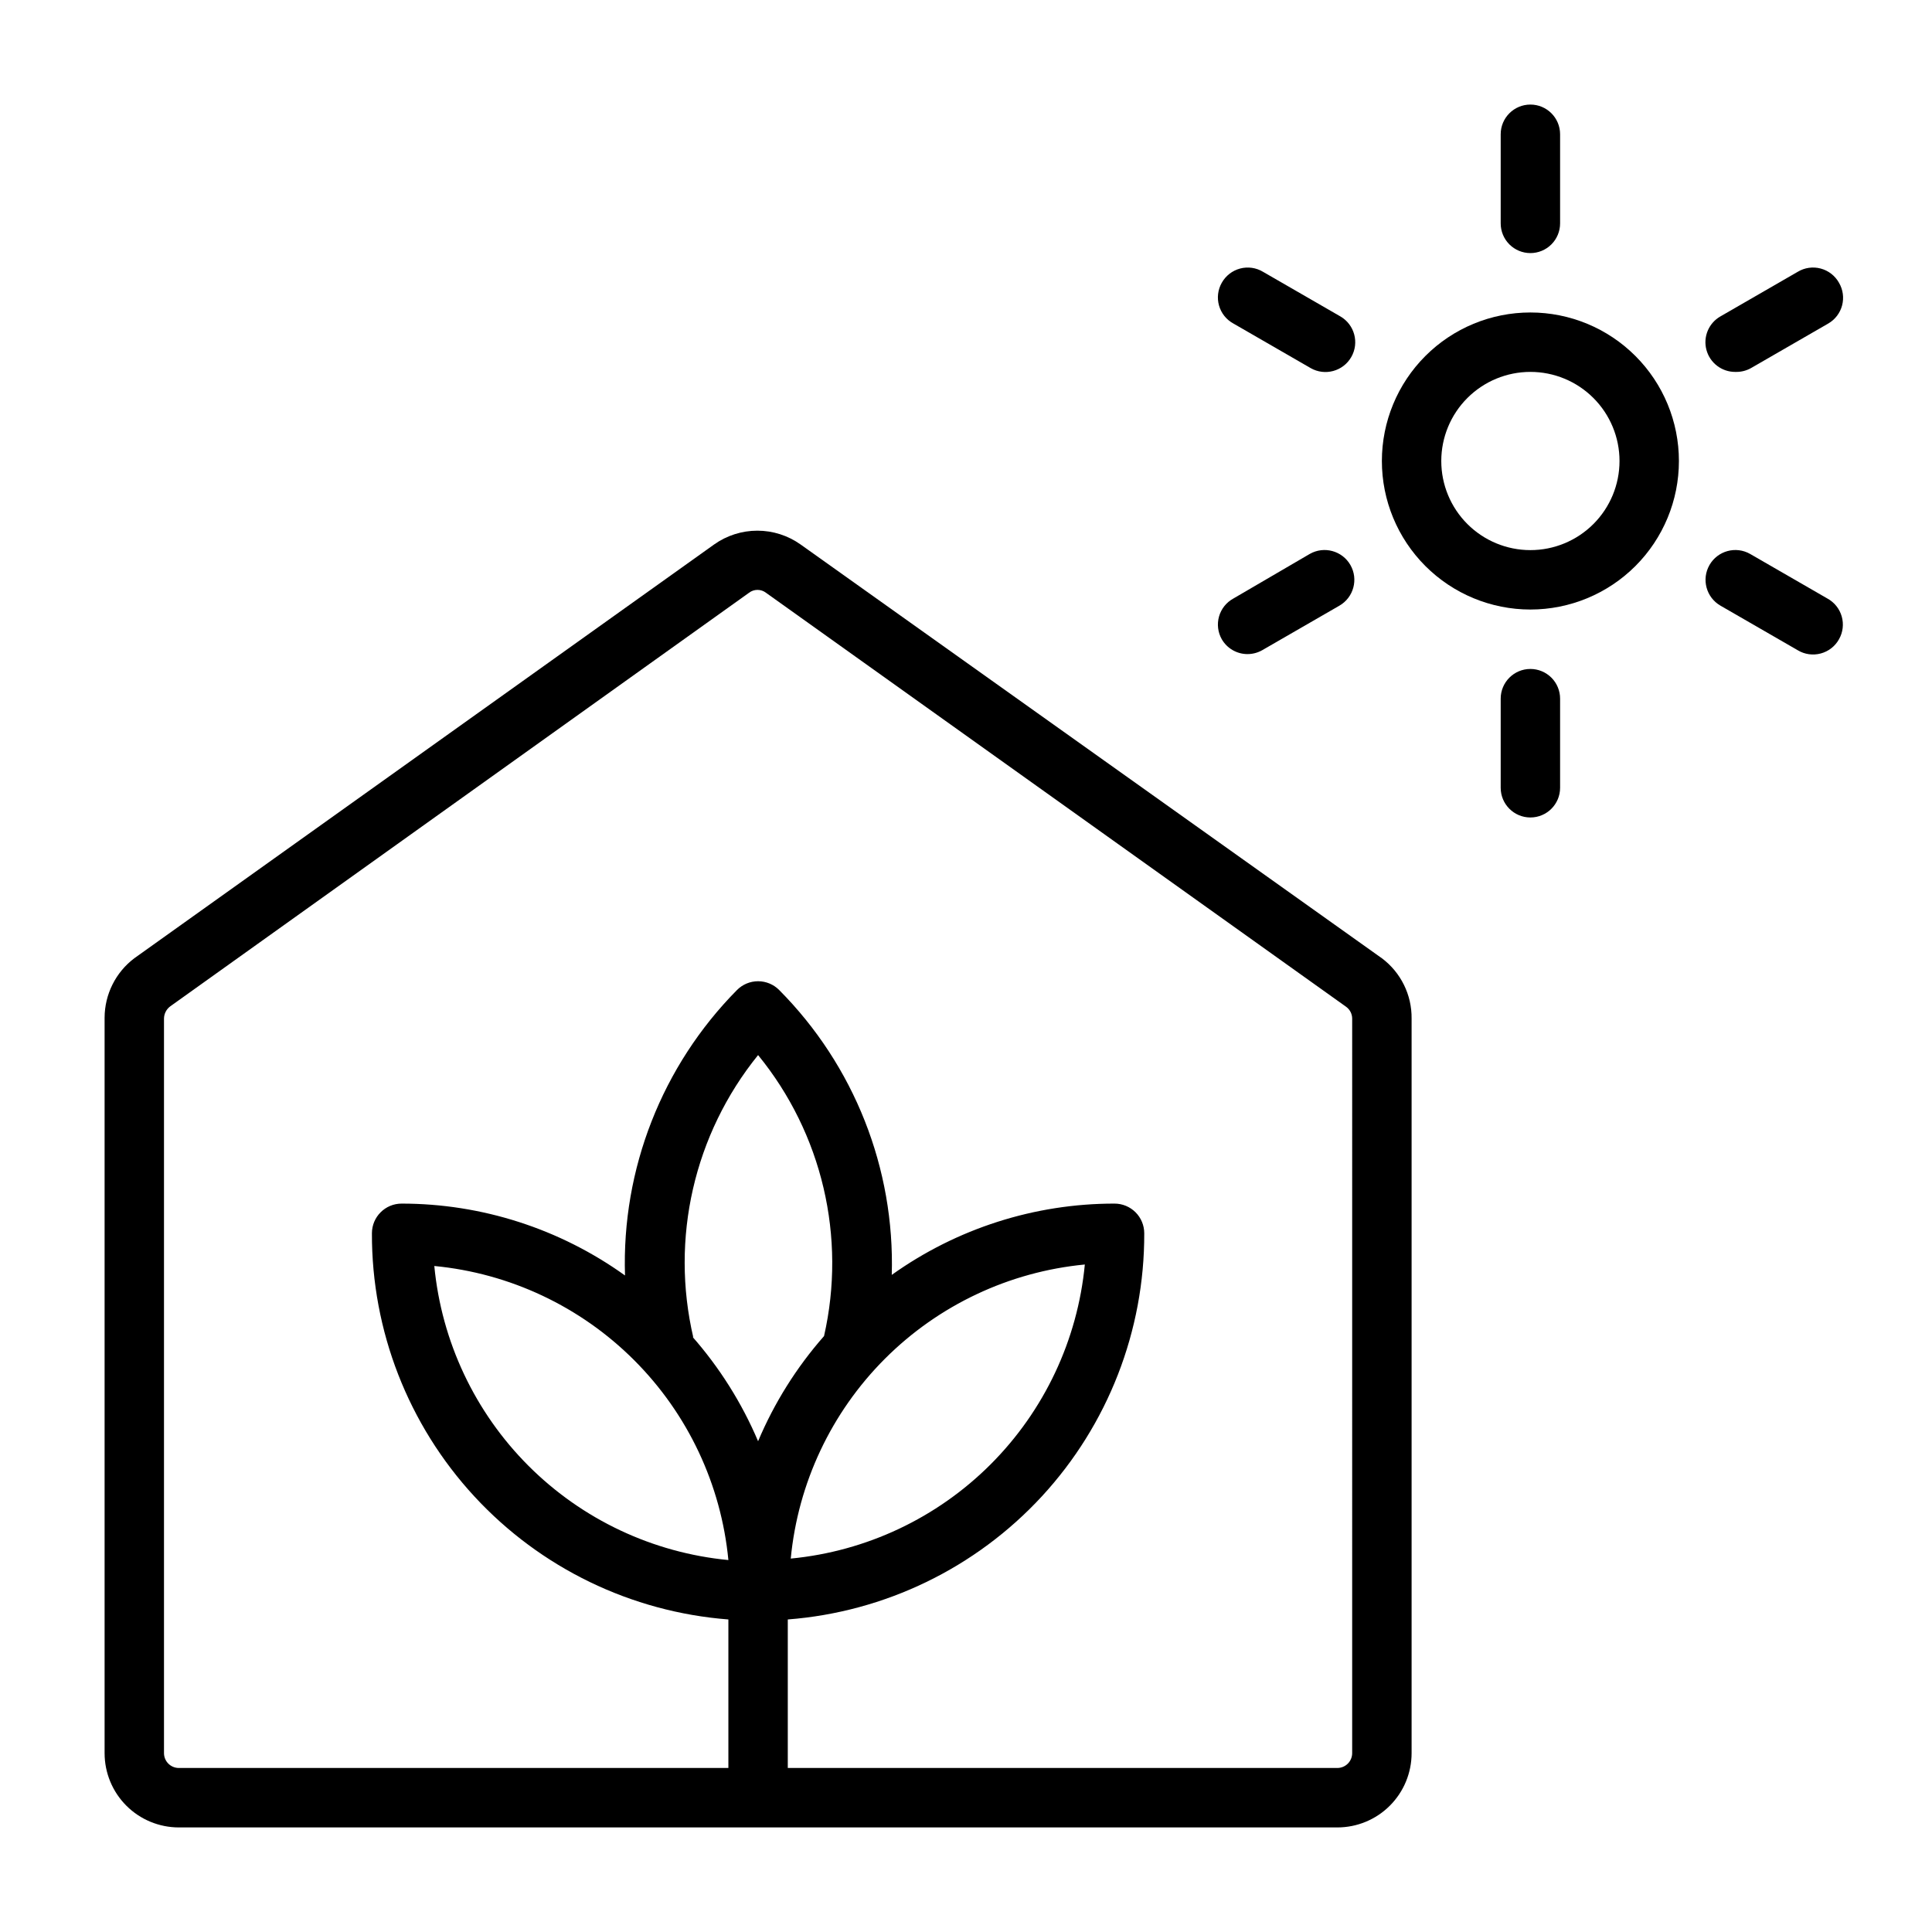
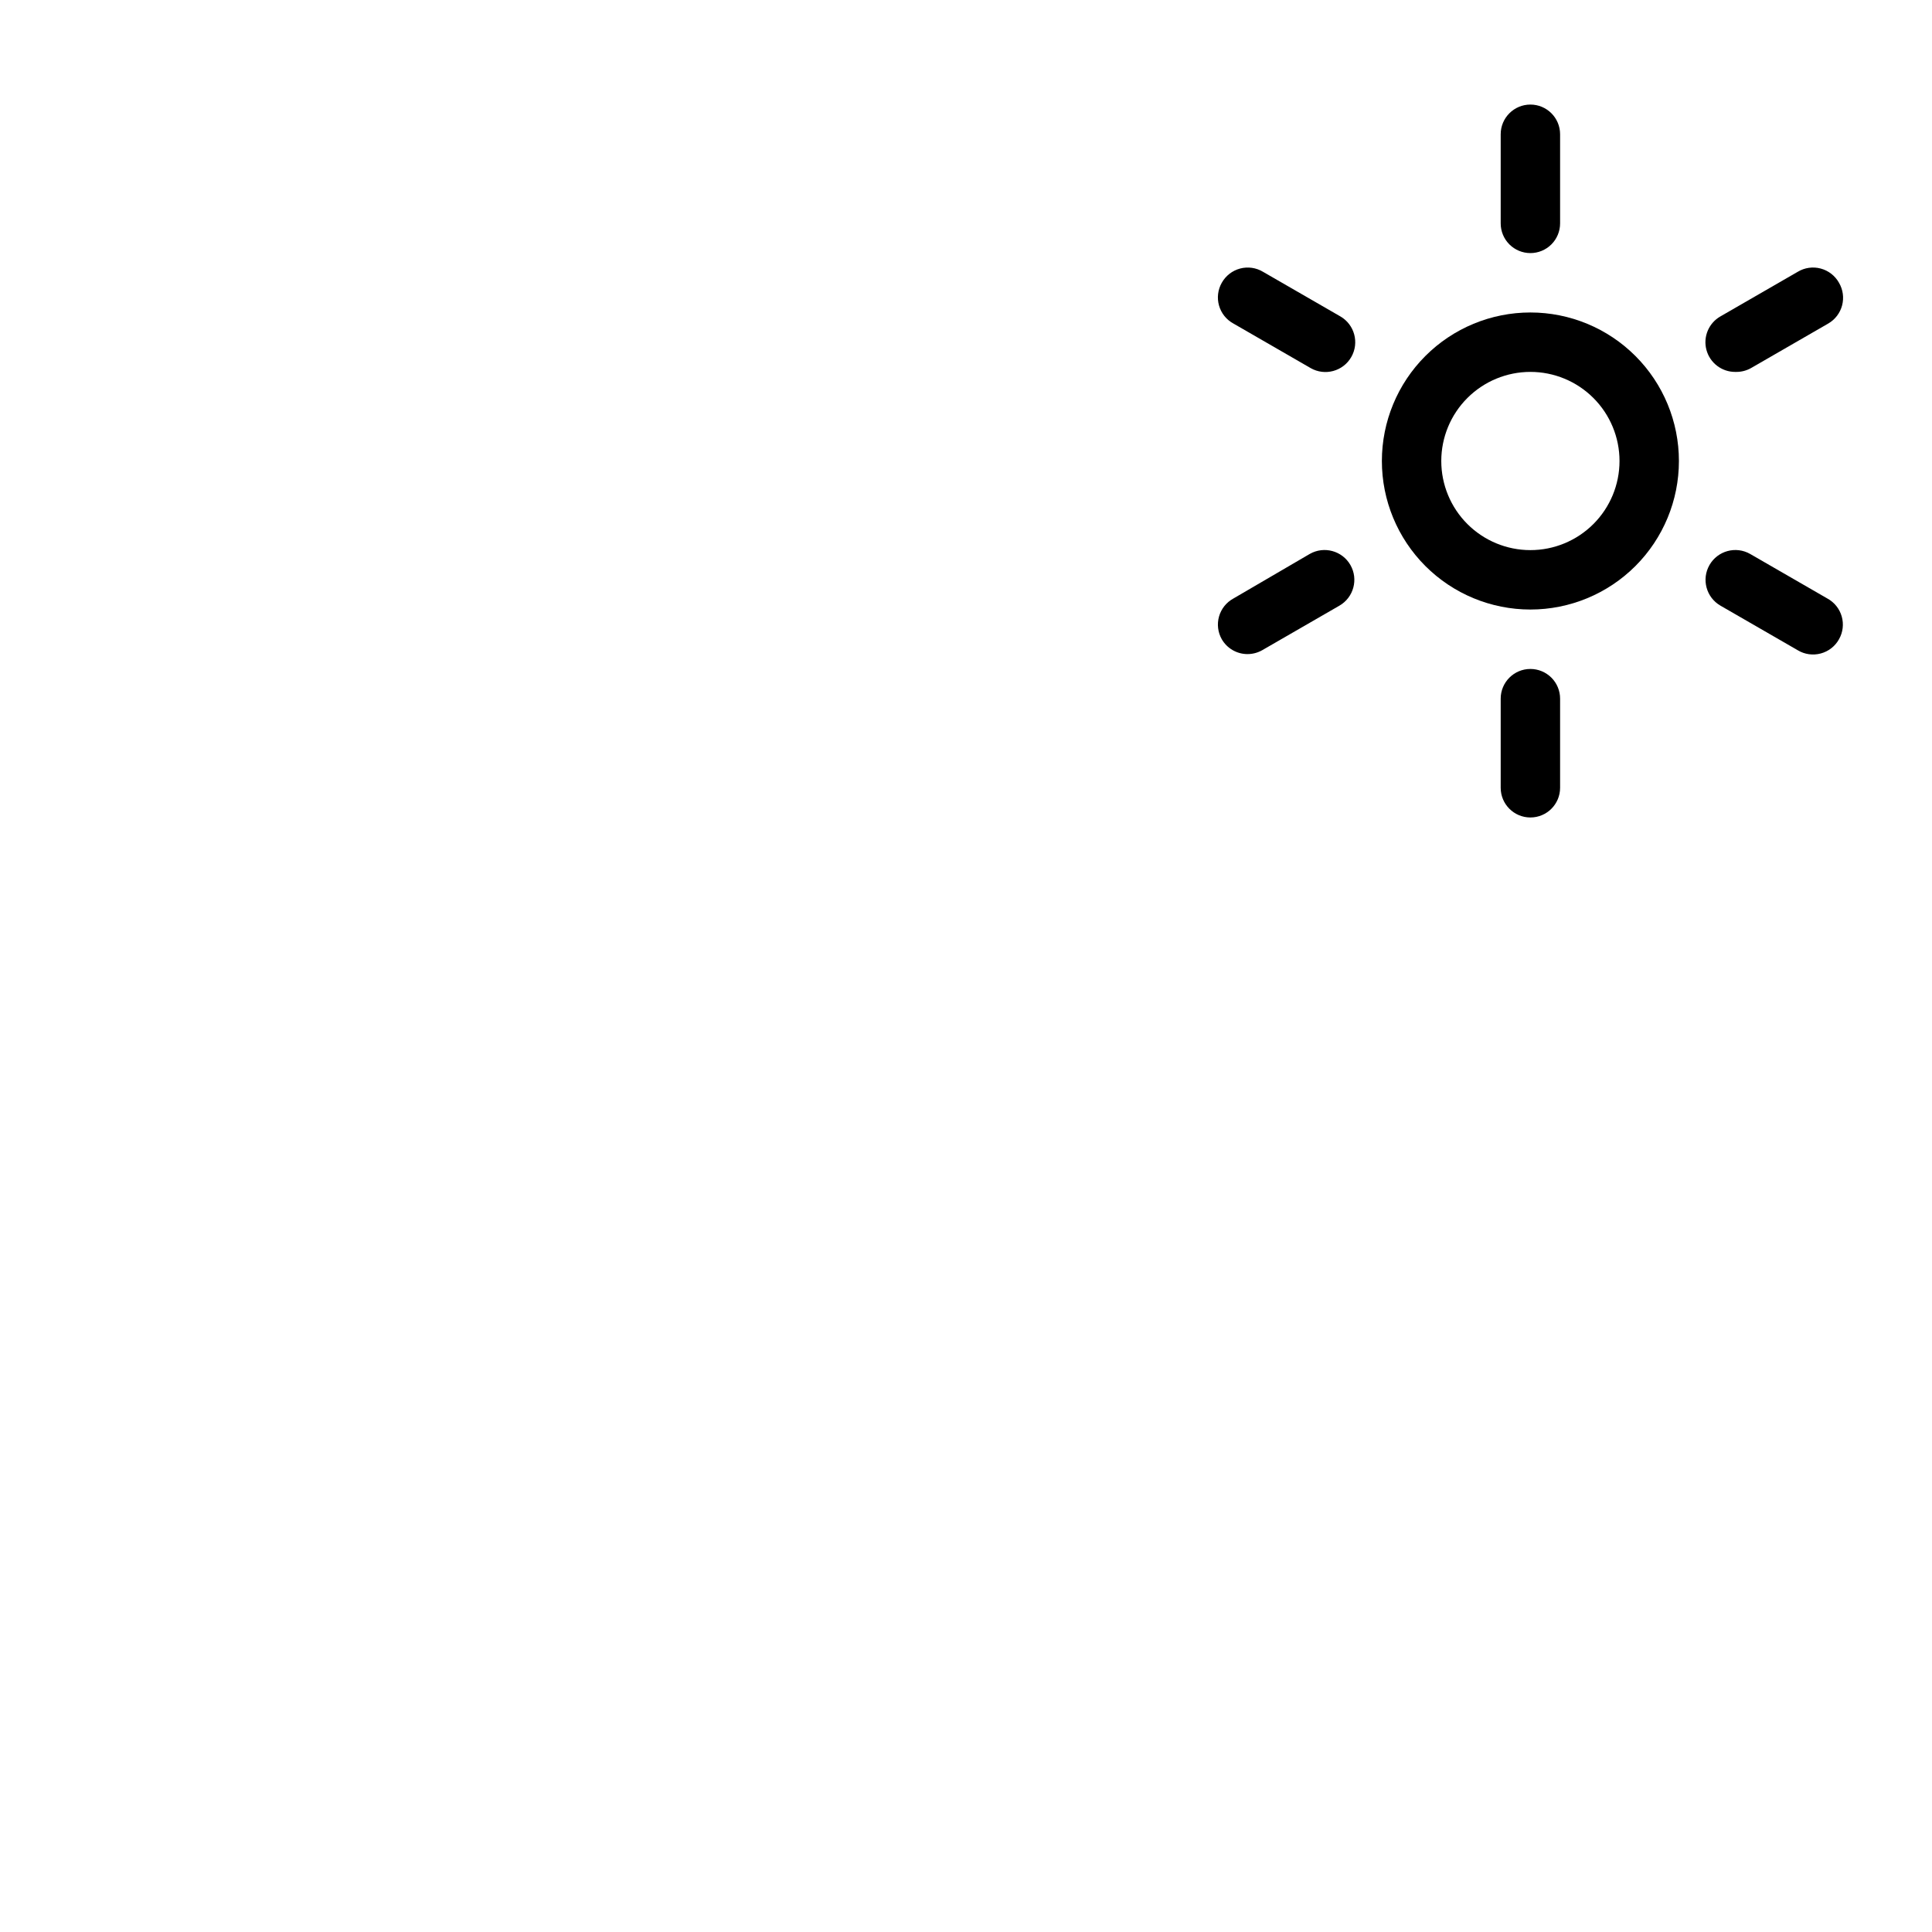
<svg xmlns="http://www.w3.org/2000/svg" fill="#000000" width="800px" height="800px" version="1.1" viewBox="144 144 512 512">
  <g>
-     <path d="m510.21 397.95-154.05-109.66c-3.348-2.379-7.348-3.656-11.453-3.656s-8.109 1.277-11.457 3.656l-153.66 109.66c-4.938 3.731-7.848 9.555-7.871 15.742v194.91c0 5.223 2.074 10.227 5.762 13.918 3.691 3.691 8.699 5.766 13.918 5.766h307.01c5.219 0 10.227-2.074 13.918-5.766 3.688-3.691 5.762-8.695 5.762-13.918v-194.67c0.074-6.277-2.848-12.215-7.871-15.98zm-173.18 159.48c-20.02-1.918-38.746-10.746-52.969-24.965-14.219-14.223-23.047-32.949-24.965-52.965 20.02 1.918 38.746 10.746 52.965 24.965 14.223 14.223 23.047 32.949 24.969 52.965zm-9.289-58.961c-6.141-26.266 0.191-53.895 17.16-74.863 16.992 20.805 23.438 48.281 17.477 74.469-7.289 8.289-13.191 17.699-17.477 27.867-4.316-10.172-10.242-19.578-17.555-27.867zm103.75-19.363c-1.922 20.02-10.75 38.746-24.969 52.965s-32.945 23.047-52.965 24.969c1.918-20.02 10.746-38.746 24.965-52.969 14.223-14.219 32.949-23.047 52.969-24.965zm70.848 129.49c0 1.047-0.414 2.047-1.152 2.785-0.738 0.738-1.742 1.152-2.785 1.152h-145.63v-39.359c25.754-1.988 49.805-13.641 67.328-32.621 17.52-18.98 27.215-43.887 27.137-69.715 0-2.09-0.828-4.09-2.305-5.566-1.477-1.477-3.481-2.305-5.566-2.305-21.168-0.016-41.812 6.59-59.039 18.891 0.828-28.191-9.957-55.484-29.836-75.492-1.48-1.492-3.492-2.328-5.59-2.328-2.098 0-4.109 0.836-5.59 2.328-19.852 20.074-30.582 47.43-29.676 75.648-17.258-12.383-37.961-19.047-59.199-19.047-4.348 0-7.871 3.523-7.871 7.871-0.078 25.828 9.617 50.734 27.137 69.715 17.523 18.98 41.574 30.633 67.328 32.621v39.359h-145.63c-2.176 0-3.938-1.762-3.938-3.938v-194.67c0.02-1.277 0.629-2.469 1.652-3.231l153.35-109.58c1.34-1.051 3.227-1.051 4.566 0l153.66 109.66c1.027 0.719 1.645 1.895 1.652 3.152z" />
    <path d="m549.57 226.81c-10.438 0-20.449 4.148-27.832 11.531-7.379 7.379-11.527 17.391-11.527 27.832 0 10.438 4.148 20.449 11.527 27.832 7.383 7.379 17.395 11.527 27.832 11.527 10.441 0 20.449-4.148 27.832-11.527 7.383-7.383 11.527-17.395 11.527-27.832 0-10.441-4.144-20.453-11.527-27.832-7.383-7.383-17.391-11.531-27.832-11.531zm0 62.977c-6.262 0-12.27-2.488-16.699-6.914-4.43-4.43-6.918-10.438-6.918-16.699 0-6.266 2.488-12.273 6.918-16.699 4.43-4.43 10.438-6.918 16.699-6.918 6.266 0 12.27 2.488 16.699 6.918 4.43 4.426 6.918 10.434 6.918 16.699 0 6.262-2.488 12.27-6.918 16.699-4.43 4.426-10.434 6.914-16.699 6.914z" />
    <path d="m549.57 211.07c2.09 0 4.09-0.828 5.566-2.305 1.477-1.477 2.305-3.481 2.305-5.566v-23.617c0-4.348-3.523-7.871-7.871-7.871s-7.871 3.523-7.871 7.871v23.617c0 2.086 0.828 4.09 2.305 5.566s3.481 2.305 5.566 2.305z" />
    <path d="m470.85 229.73 20.469 11.809h-0.004c3.785 2.172 8.613 0.871 10.785-2.914 2.176-3.781 0.871-8.609-2.91-10.785l-20.469-11.805c-1.828-1.105-4.027-1.418-6.09-0.867-2.062 0.551-3.812 1.914-4.852 3.777-1.039 1.836-1.301 4.008-0.723 6.035 0.578 2.027 1.941 3.738 3.793 4.75z" />
    <path d="m474.55 317.34c1.379 0.008 2.734-0.344 3.938-1.023l20.469-11.809h-0.004c3.781-2.176 5.086-7.004 2.914-10.785-2.176-3.781-7.004-5.086-10.785-2.914l-20.23 11.809c-1.852 1.012-3.215 2.723-3.793 4.75-0.578 2.027-0.316 4.203 0.723 6.035 1.398 2.422 3.973 3.918 6.769 3.938z" />
    <path d="m549.57 321.28c-4.348 0-7.871 3.523-7.871 7.871v23.617c0 4.348 3.523 7.871 7.871 7.871s7.871-3.523 7.871-7.871v-23.617c0-2.086-0.828-4.09-2.305-5.566-1.477-1.473-3.477-2.305-5.566-2.305z" />
    <path d="m628.29 302.62-20.469-11.809c-3.781-2.172-8.609-0.867-10.785 2.914-2.172 3.781-0.871 8.609 2.914 10.785l20.469 11.809h-0.004c1.828 1.102 4.027 1.414 6.09 0.863 2.062-0.547 3.816-1.91 4.852-3.777 1.039-1.832 1.301-4.008 0.723-6.035s-1.941-3.738-3.789-4.75z" />
    <path d="m604.12 242.56c1.379 0.008 2.734-0.344 3.934-1.023l20.469-11.809c1.809-1.051 3.125-2.781 3.656-4.805s0.234-4.176-0.824-5.981c-1.035-1.863-2.789-3.227-4.852-3.777-2.062-0.551-4.262-0.238-6.09 0.867l-20.469 11.809 0.004-0.004c-3.121 1.77-4.652 5.422-3.727 8.883 0.926 3.465 4.078 5.863 7.66 5.84z" />
  </g>
</svg>